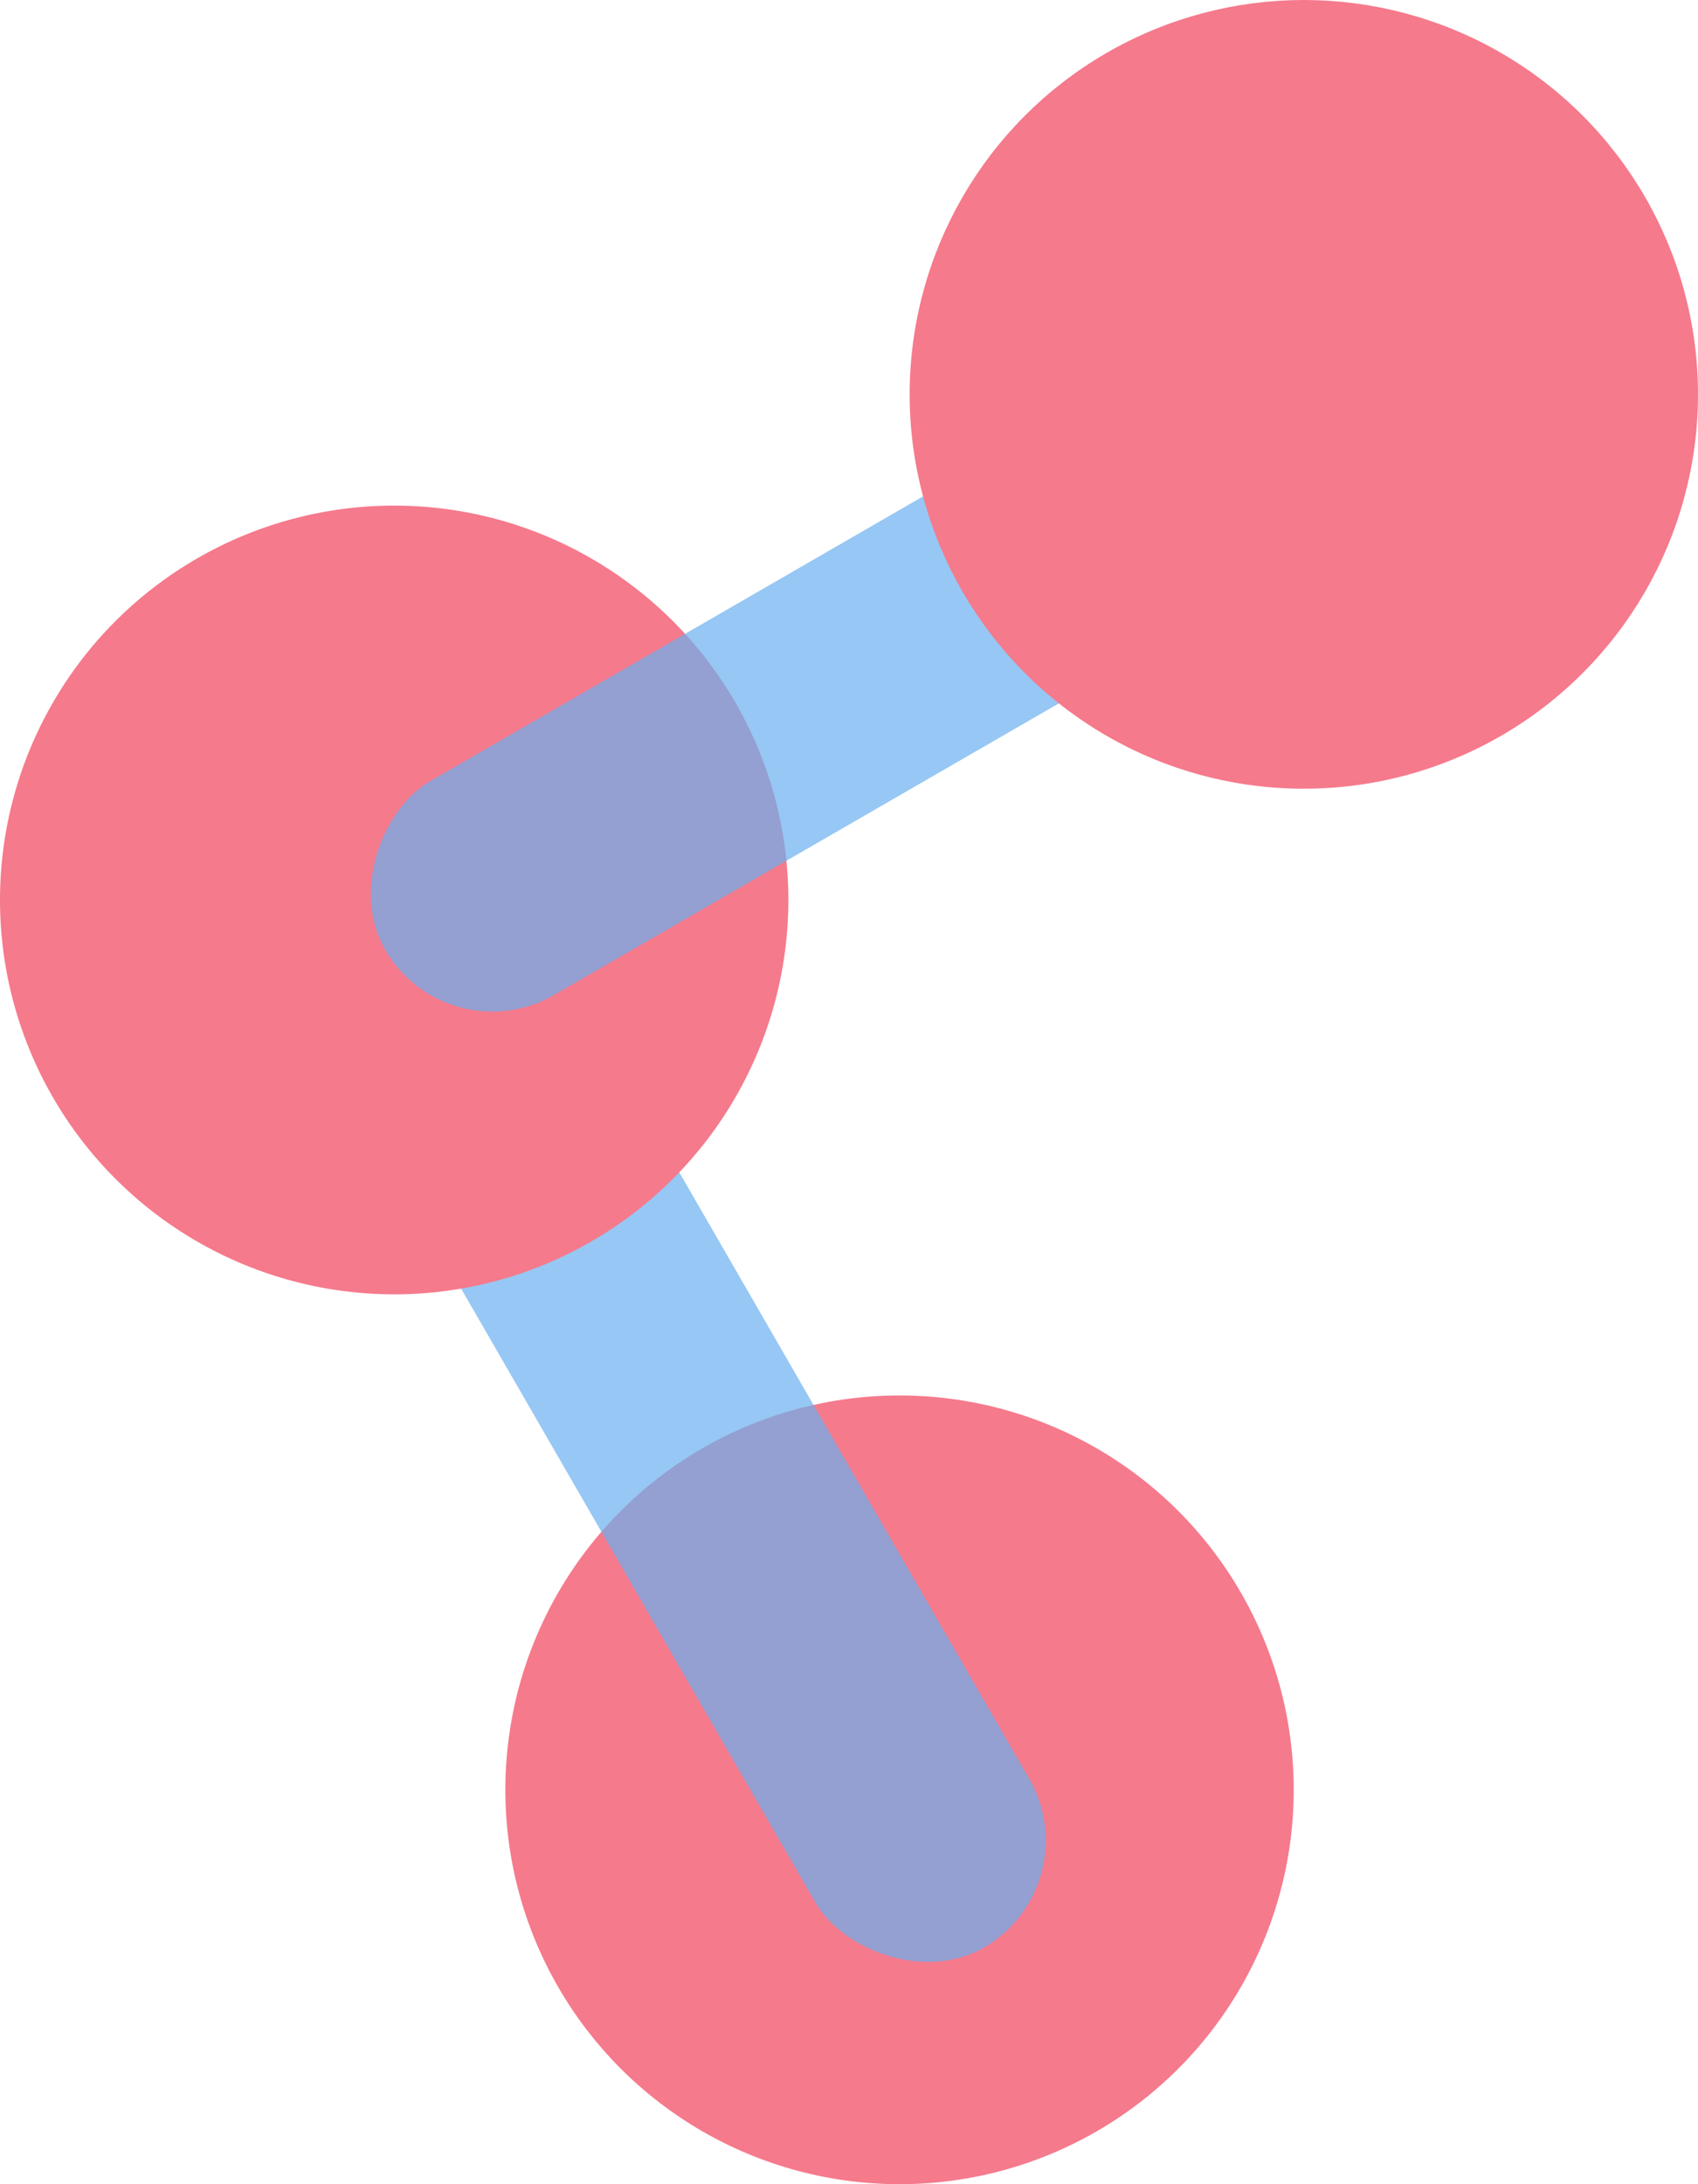
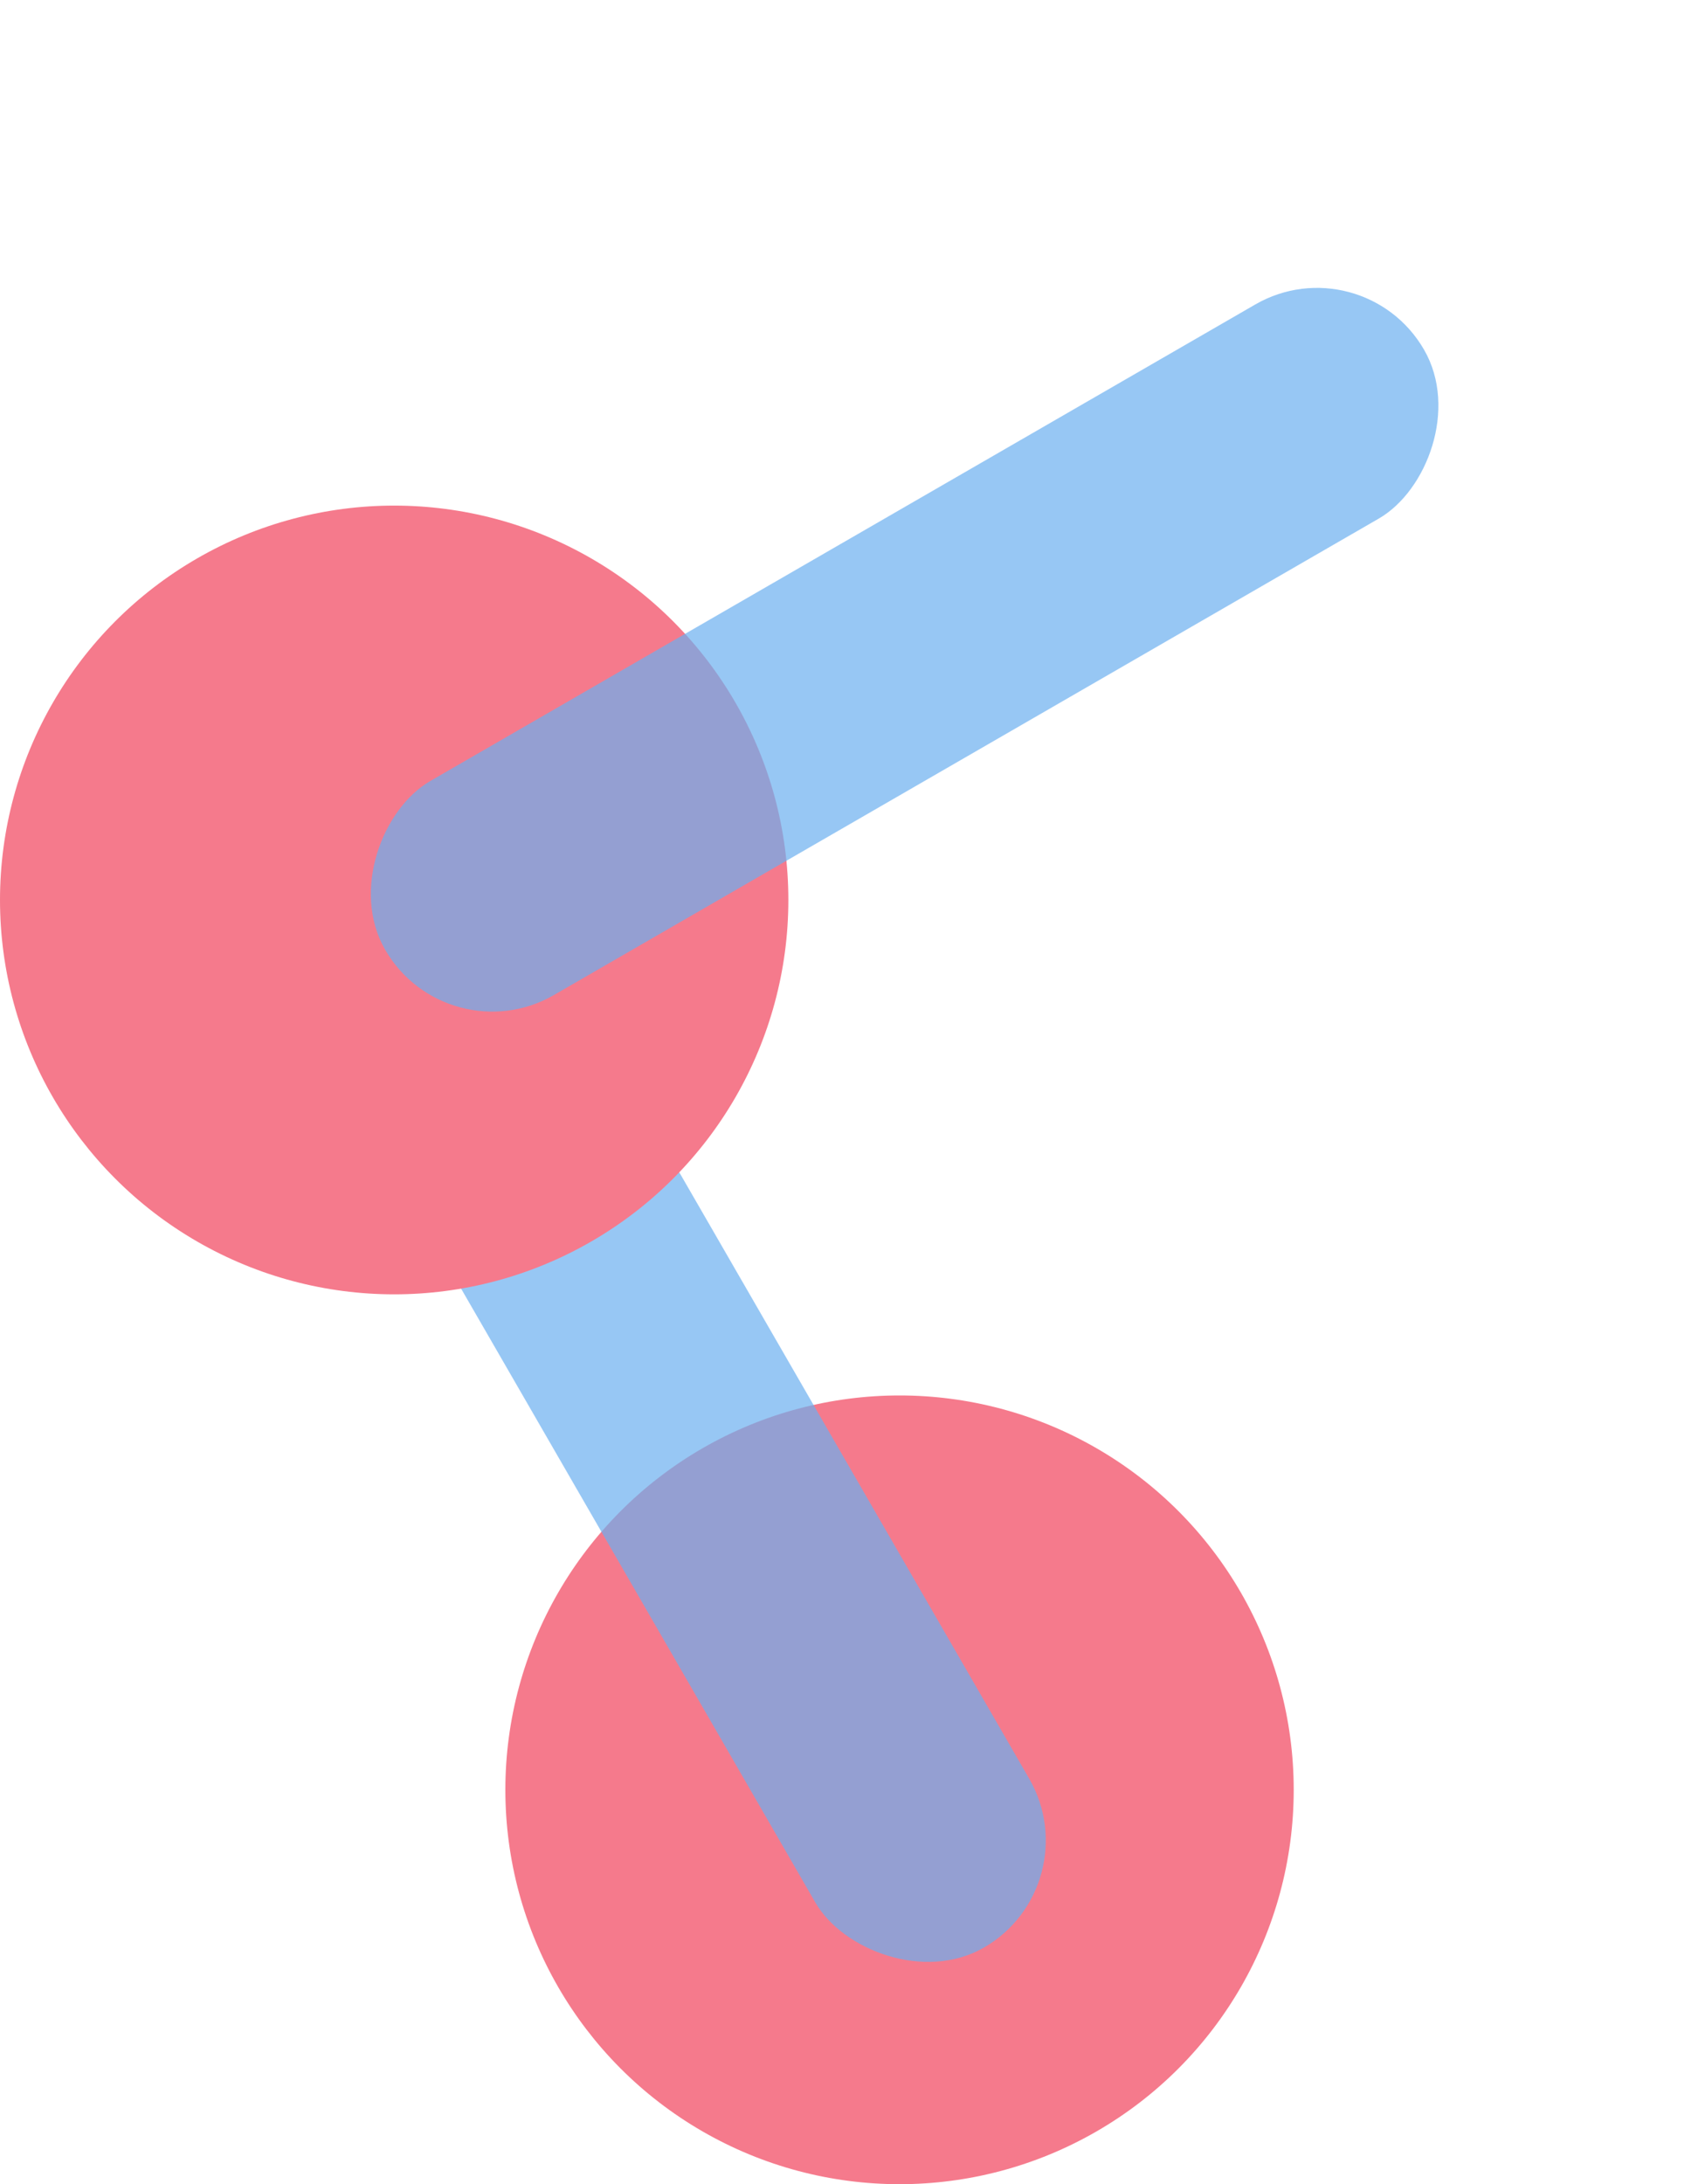
<svg xmlns="http://www.w3.org/2000/svg" width="84" height="108" viewBox="0 0 84 108" fill="none">
  <circle cx="44.5" cy="88.5" r="19.5" fill="#F57A8C" />
  <rect x="53.971" y="93.243" width="12.223" height="59.343" rx="6.111" transform="rotate(150 53.971 93.243)" fill="#6BB0F0" fill-opacity="0.7" />
  <circle cx="19.5" cy="44.5" r="19.5" fill="#F57A8C" />
  <rect x="22.111" y="52.256" width="12.223" height="59.343" rx="6.111" transform="rotate(-120 22.111 52.256)" fill="#6BB0F0" fill-opacity="0.7" />
-   <circle cx="64.5" cy="19.5" r="19" fill="#F57A8C" stroke="#F57A8C" />
</svg>